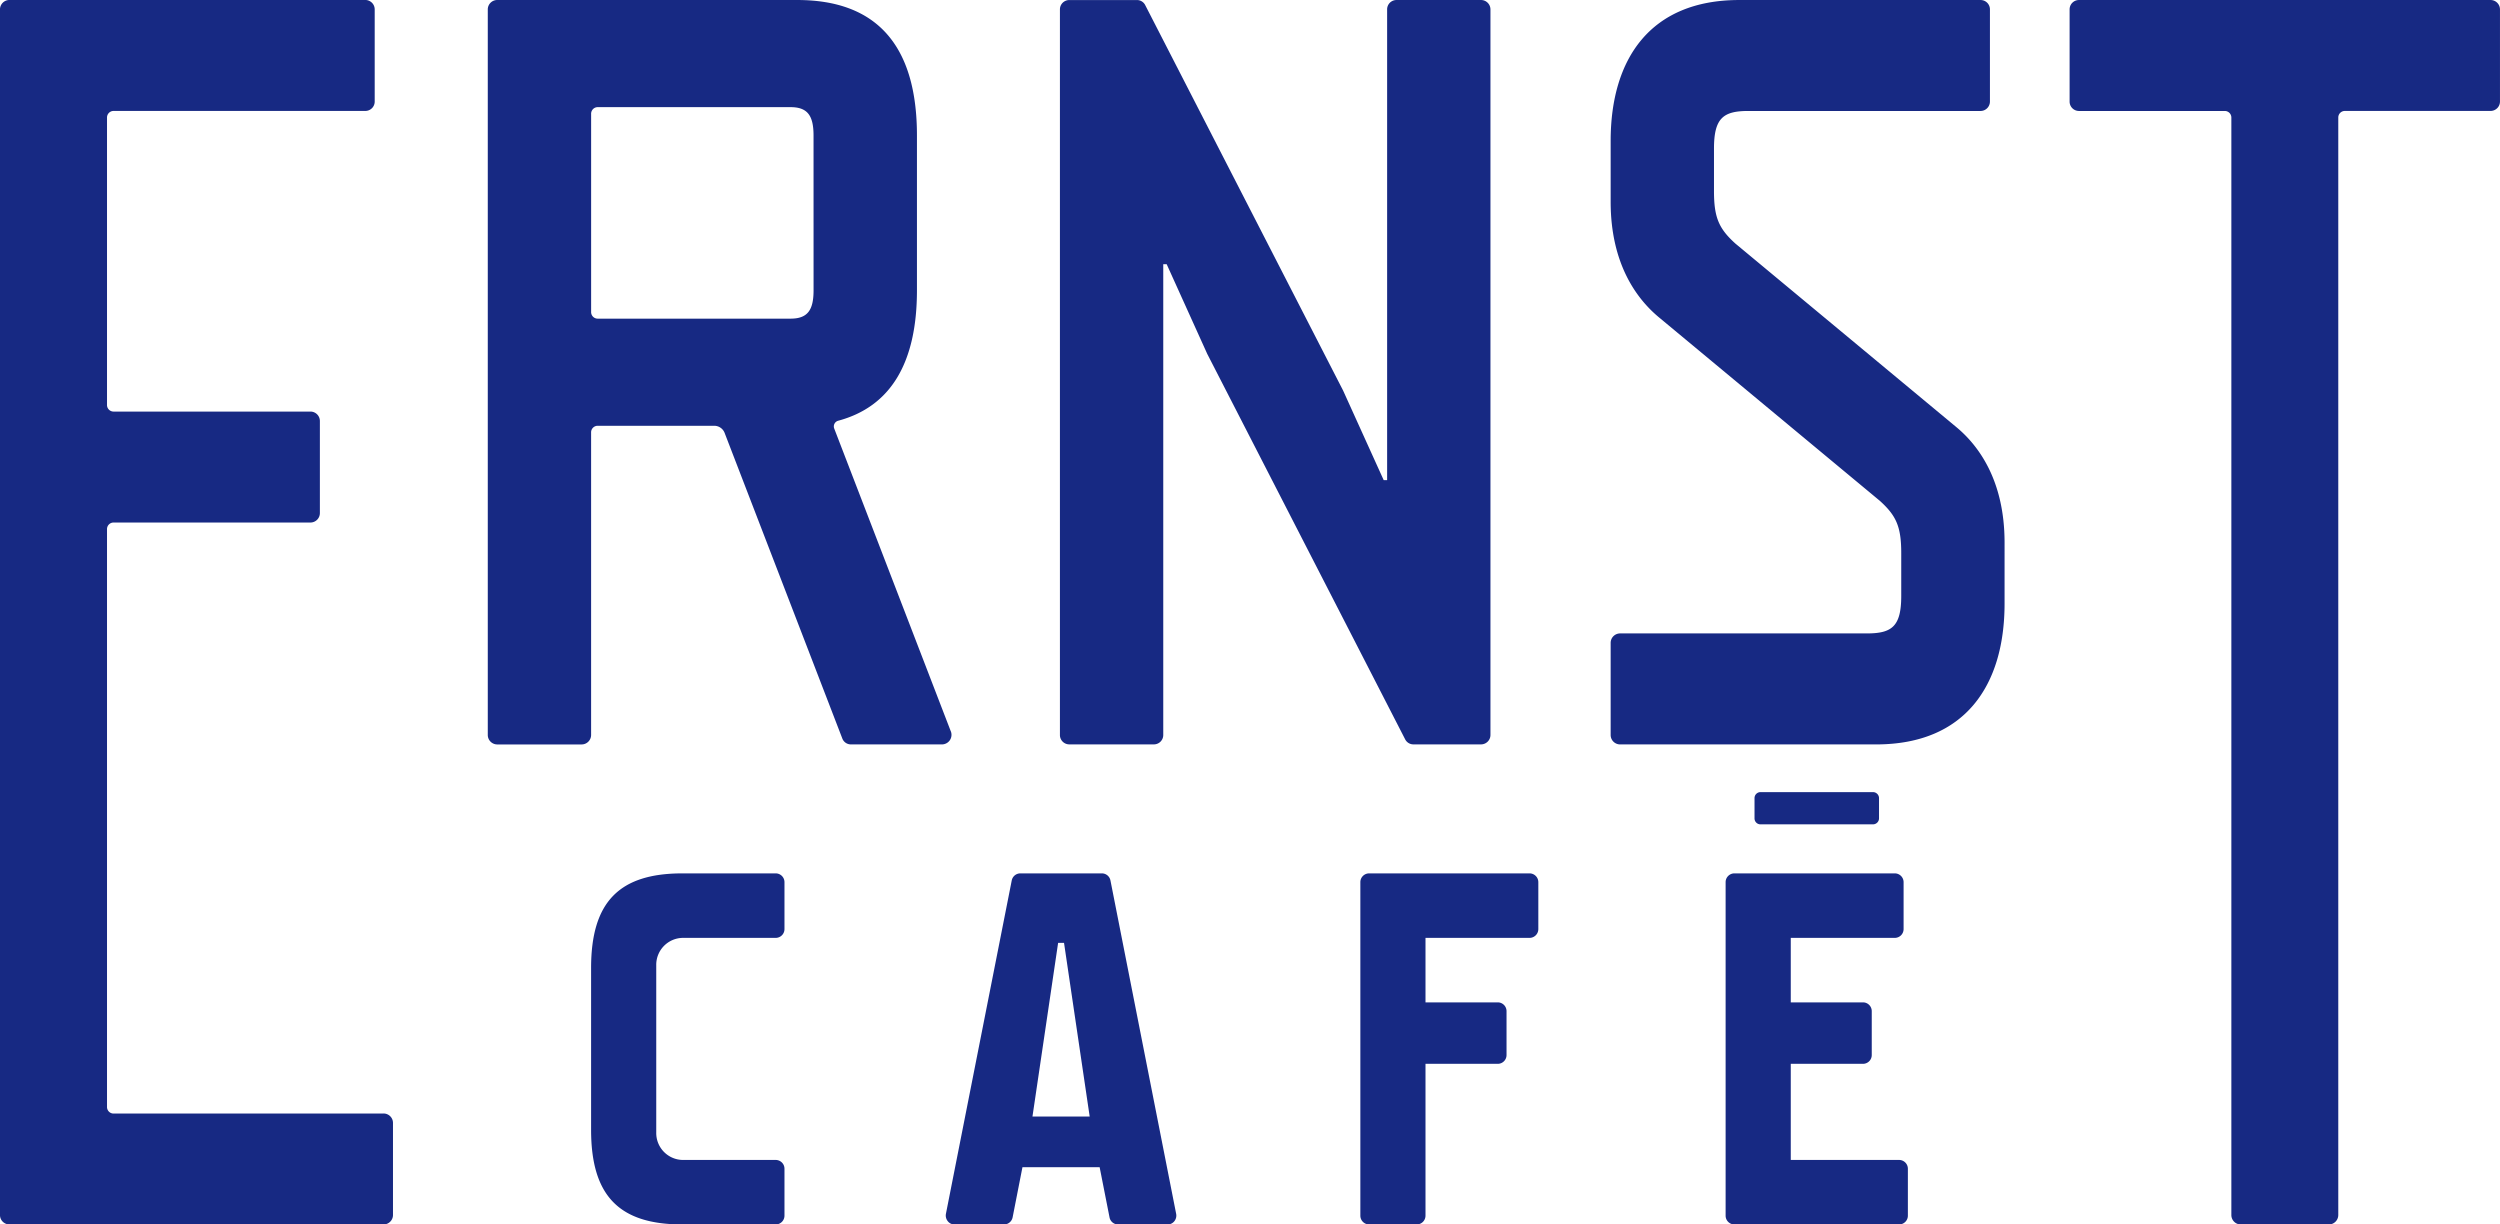
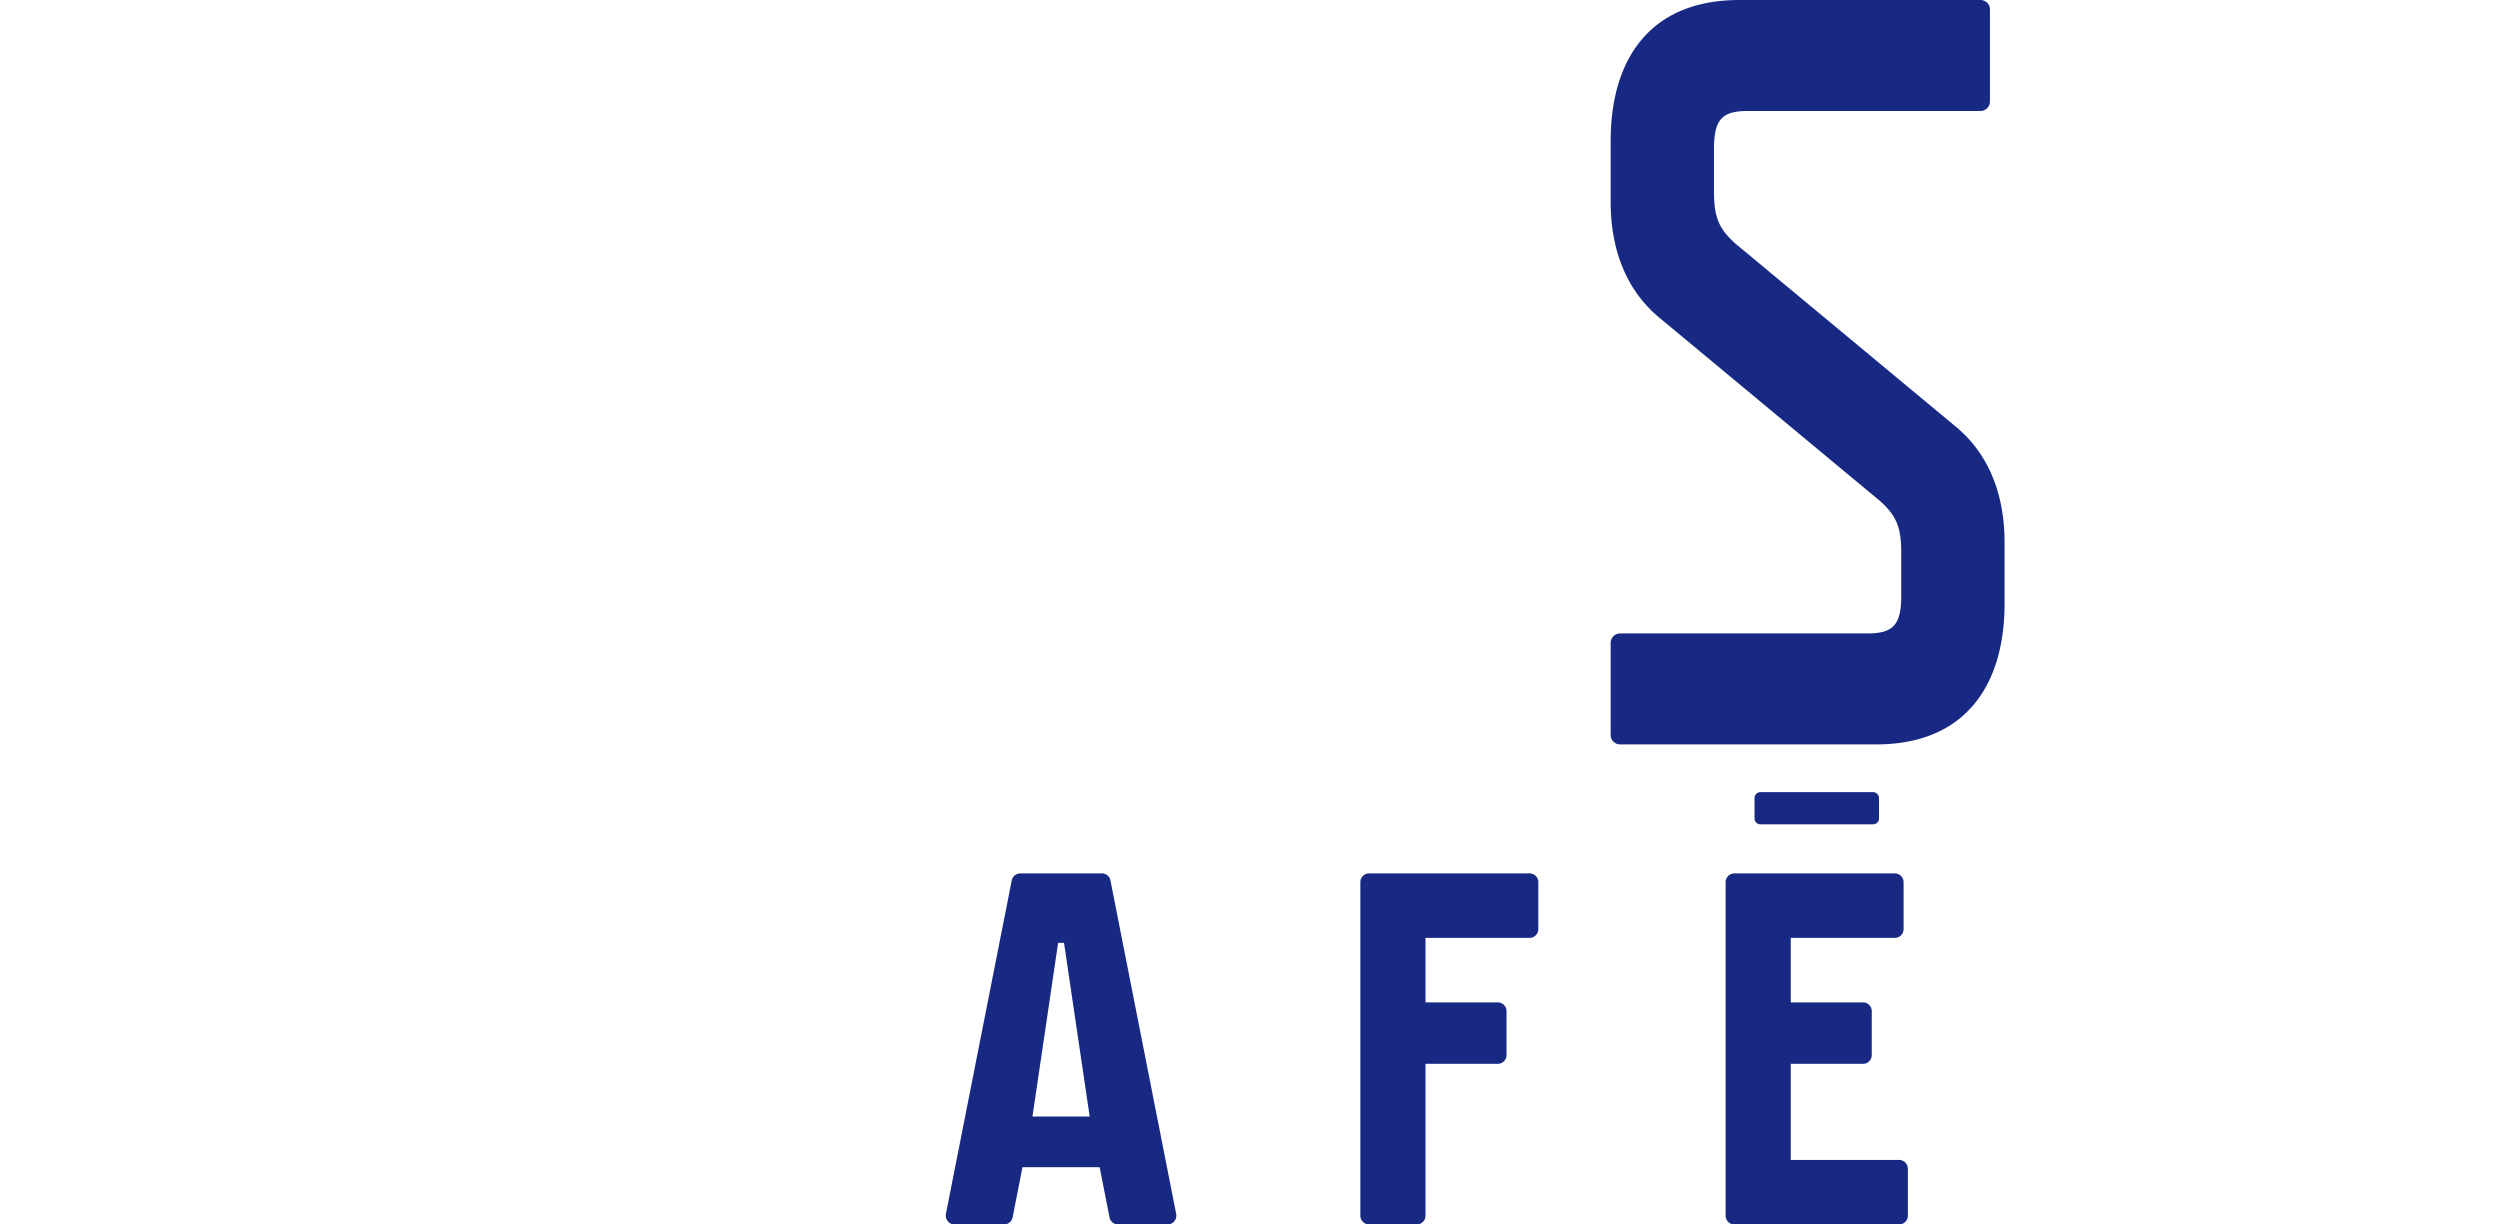
<svg xmlns="http://www.w3.org/2000/svg" width="267" height="130.771" viewBox="0 0 267 130.771">
  <defs>
    <clipPath id="clip-path">
      <path id="Path_763" data-name="Path 763" d="M0,108.2H267V-22.573H0Z" transform="translate(0 22.573)" fill="#172983" />
    </clipPath>
  </defs>
  <g id="Group_106" data-name="Group 106" transform="translate(0 22.573)">
    <g id="Group_105" data-name="Group 105" transform="translate(0 -22.573)" clip-path="url(#clip-path)">
      <g id="Group_95" data-name="Group 95" transform="translate(-0.002)">
-         <path id="Path_753" data-name="Path 753" d="M33.908,98.4H5.046a.7.7,0,0,1-.689-.713V35.991a.7.7,0,0,1,.689-.713H26.1a1.009,1.009,0,0,0,.991-1.025v-9.8a1.009,1.009,0,0,0-.991-1.025H5.046a.7.7,0,0,1-.689-.718V-7.962a.705.705,0,0,1,.689-.718H31.961a1,1,0,0,0,.985-1.025v-9.8a1.008,1.008,0,0,0-.985-1.025H-6.083A1.013,1.013,0,0,0-7.074-19.5V109.218a1.009,1.009,0,0,0,.991,1.025H33.908a1.009,1.009,0,0,0,.991-1.025v-9.8a1.009,1.009,0,0,0-.991-1.025" transform="translate(7.074 20.528)" fill="#172983" />
-       </g>
+         </g>
      <g id="Group_96" data-name="Group 96" transform="translate(221.034 0.002)">
-         <path id="Path_754" data-name="Path 754" d="M37.21,0H-6.778a1,1,0,0,0-.985,1.025v9.8a1,1,0,0,0,.985,1.025H8.812a.7.7,0,0,1,.7.713V129.746a1.008,1.008,0,0,0,.985,1.025H19.94a1.013,1.013,0,0,0,.991-1.025V12.56a.7.7,0,0,1,.689-.713H37.21a1.009,1.009,0,0,0,.991-1.025v-9.8A1.009,1.009,0,0,0,37.21,0" transform="translate(7.763)" fill="#172983" />
-       </g>
+         </g>
      <g id="Group_97" data-name="Group 97" transform="translate(172.018 0.005)">
        <path id="Path_755" data-name="Path 755" d="M30.552,37.742,6.945,18.132c-1.738-1.576-2.283-2.74-2.283-5.585V7.982c0-3.273,1.008-4.009,3.679-4.009H33.148a1.008,1.008,0,0,0,.985-1.025v-9.8a1,1,0,0,0-.985-1.025H7.356c-9.484,0-13.73,6.268-13.73,15.045v6.506c0,6.656,2.8,10.376,5.144,12.328l23.608,19.61c1.738,1.576,2.283,2.734,2.283,5.585v4.565c0,3.273-1,4.009-3.679,4.009H-5.383A1.009,1.009,0,0,0-6.374,60.8v9.8a1.009,1.009,0,0,0,.991,1.025H21.972c9.484,0,13.724-6.274,13.724-15.045V50.07c0-6.656-2.792-10.376-5.144-12.328" transform="translate(6.374 7.874)" fill="#172983" />
      </g>
      <g id="Group_98" data-name="Group 98" transform="translate(145.285 93.277)">
        <path id="Path_756" data-name="Path 756" d="M14.965,0H-2.2a.939.939,0,0,0-.921.956V36.538a.939.939,0,0,0,.921.956H2.915a.939.939,0,0,0,.921-.956V20.34H11.57a.939.939,0,0,0,.921-.956V14.732a.939.939,0,0,0-.921-.956H3.836V6.888H14.965a.939.939,0,0,0,.921-.956V.956A.939.939,0,0,0,14.965,0" transform="translate(3.122)" fill="#172983" />
      </g>
      <g id="Group_99" data-name="Group 99" transform="translate(184.296 93.277)">
        <path id="Path_757" data-name="Path 757" d="M15.343,25.323H3.757V15.057h7.728a.939.939,0,0,0,.921-.956V9.449a.939.939,0,0,0-.921-.956H3.757V1.605H14.88a.94.94,0,0,0,.927-.956V-4.327a.94.94,0,0,0-.927-.956H-2.28a.939.939,0,0,0-.921.956V31.255a.939.939,0,0,0,.921.956H15.343a.939.939,0,0,0,.921-.956V26.279a.939.939,0,0,0-.921-.956" transform="translate(3.201 5.283)" fill="#172983" />
      </g>
      <g id="Group_100" data-name="Group 100" transform="translate(63.129 93.277)">
-         <path id="Path_758" data-name="Path 758" d="M16.326,0H6.344c-6.778,0-9.75,3.082-9.75,10.109V27.385c0,7.027,2.972,10.109,9.75,10.109h9.982a.939.939,0,0,0,.921-.956V31.562a.939.939,0,0,0-.921-.956H6.373A2.874,2.874,0,0,1,3.552,27.68V9.814A2.874,2.874,0,0,1,6.373,6.888h9.953a.939.939,0,0,0,.921-.956V.956A.939.939,0,0,0,16.326,0" transform="translate(3.406)" fill="#172983" />
-       </g>
+         </g>
      <g id="Group_101" data-name="Group 101" transform="translate(101.009 93.277)">
        <path id="Path_759" data-name="Path 759" d="M13.8,0H5.063a.937.937,0,0,0-.9.765L-2.862,36.347a.97.97,0,0,0,.191.794.894.894,0,0,0,.713.353H3.36a.937.937,0,0,0,.9-.765l1.049-5.347h8.244l1.054,5.347a.928.928,0,0,0,.9.765h5.312a.914.914,0,0,0,.718-.353.967.967,0,0,0,.185-.794L14.709.765A.933.933,0,0,0,13.8,0M6.378,25.971l2.74-18.55h.631l2.74,18.55Z" transform="translate(2.88)" fill="#172983" />
      </g>
      <g id="Group_102" data-name="Group 102" transform="translate(52.095 0.001)">
-         <path id="Path_760" data-name="Path 760" d="M40.911,64.613,28.467,32.293a.63.63,0,0,1,.423-.84C34.5,29.946,37.3,25.265,37.3,17.52V.992c0-9.553-4.241-14.472-12.786-14.472H-7.544a1.009,1.009,0,0,0-.991,1.025V65a1.013,1.013,0,0,0,.991,1.025H1.511A1.013,1.013,0,0,0,2.5,65V32.71a.7.7,0,0,1,.689-.718H15.663a1.187,1.187,0,0,1,1.1.771l12.56,32.61a.977.977,0,0,0,.915.649H40a1.024,1.024,0,0,0,.915-1.408M26.259,17.52c0,2.109-.626,3.03-2.456,3.03H3.191a.7.7,0,0,1-.689-.713V-1.32a.705.705,0,0,1,.689-.718H23.8c1.831,0,2.456.921,2.456,3.03Z" transform="translate(8.535 13.48)" fill="#172983" />
-       </g>
+         </g>
      <g id="Group_103" data-name="Group 103" transform="translate(113.2 0.005)">
-         <path id="Path_761" data-name="Path 761" d="M31.228,65.773h7.247a1.009,1.009,0,0,0,.991-1.025V-12.7a1.009,1.009,0,0,0-.991-1.025H29.409a1,1,0,0,0-.979,1.014V37.554h-.365l-4.339-9.576L2.592-13.183a.979.979,0,0,0-.869-.539H-5.524A1,1,0,0,0-6.515-12.7V64.748a1,1,0,0,0,.991,1.025H3.542a1,1,0,0,0,.979-1.014V14.491h.365L9.22,24.073,30.353,65.229a.989.989,0,0,0,.875.545" transform="translate(6.515 13.722)" fill="#172983" />
-       </g>
+         </g>
      <g id="Group_104" data-name="Group 104" transform="translate(187.383 84.598)">
        <path id="Path_762" data-name="Path 762" d="M10.478,2.847A.641.641,0,0,0,11.11,2.2V.061a.646.646,0,0,0-.631-.655H-1.56a.641.641,0,0,0-.626.655V2.2a.636.636,0,0,0,.626.649Z" transform="translate(2.186 0.594)" fill="#172983" />
      </g>
    </g>
  </g>
</svg>